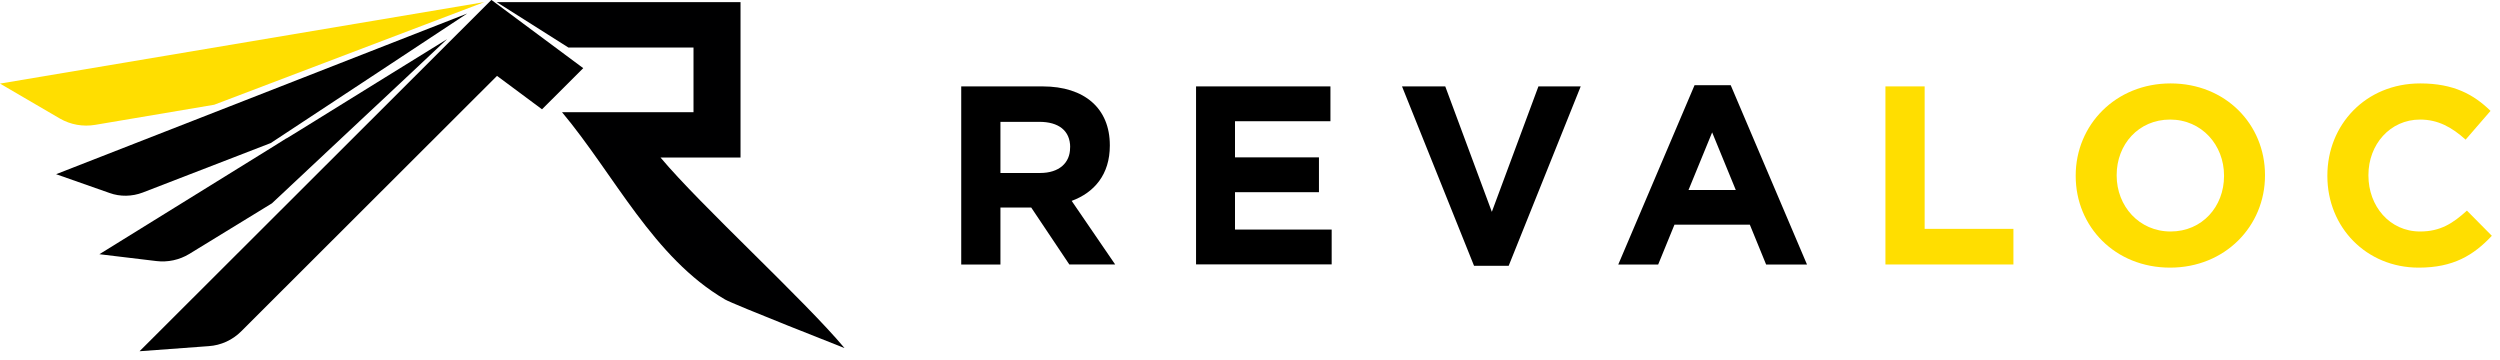
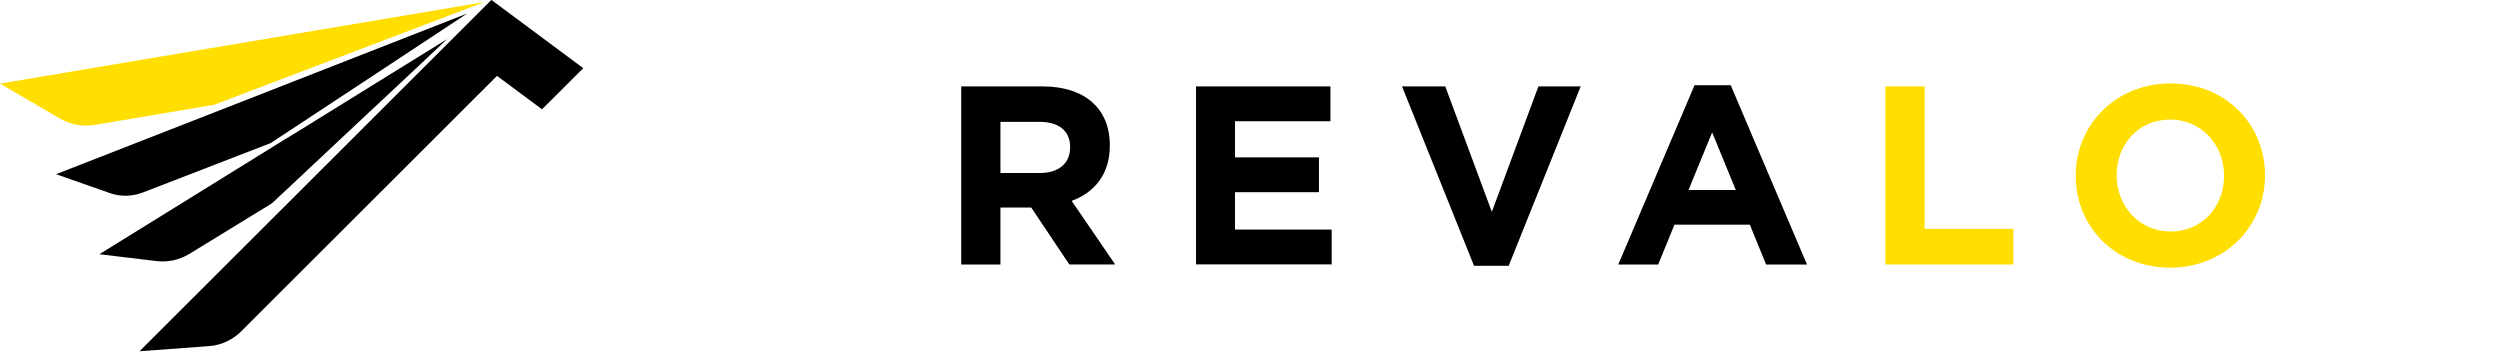
<svg xmlns="http://www.w3.org/2000/svg" width="285" height="41" viewBox="0 0 285 41" fill="none">
  <path d="M121.91 30.16L117.56 23.66H114.05V30.16H109.58V9.85H118.86C123.65 9.85 126.52 12.37 126.52 16.55V16.61C126.52 19.89 124.75 21.95 122.17 22.9L127.13 30.15H121.91V30.16ZM122 16.79C122 14.88 120.67 13.89 118.49 13.89H114.05V19.72H118.57C120.75 19.72 121.99 18.56 121.99 16.85V16.79H122Z" fill="black" />
  <path d="M136.35 30.16V9.85H151.67V13.82H140.79V17.94H150.36V21.91H140.79V26.17H151.81V30.14H136.35V30.16Z" fill="black" />
  <path d="M171.99 30.3H168.04L159.83 9.85H164.76L170.07 24.15L175.38 9.85H180.2L171.99 30.3Z" fill="black" />
  <path d="M201.34 30.16L199.48 25.61H190.89L189.03 30.16H184.48L193.18 9.71H197.3L206 30.16H201.33H201.34ZM195.19 15.08L192.49 21.66H197.88L195.18 15.08H195.19Z" fill="black" />
  <path d="M214.94 30.16V9.85H219.41V26.09H229.53V30.15H214.94V30.16Z" fill="#FFDE00" />
  <path d="M247.39 30.51C241.12 30.51 236.63 25.84 236.63 20.07V20.01C236.63 14.24 241.18 9.51 247.45 9.51C253.72 9.51 258.21 14.18 258.21 19.95V20.01C258.21 25.78 253.66 30.51 247.39 30.51ZM253.54 20.01C253.54 16.53 250.99 13.63 247.39 13.63C243.79 13.63 241.3 16.47 241.3 19.95V20.01C241.3 23.49 243.85 26.39 247.45 26.39C251.05 26.39 253.54 23.55 253.54 20.07V20.01Z" fill="#FFDE00" />
-   <path d="M275.73 30.51C269.75 30.51 265.32 25.9 265.32 20.07V20.01C265.32 14.24 269.67 9.51 275.91 9.51C279.74 9.51 282.03 10.79 283.92 12.64L281.08 15.92C279.51 14.5 277.92 13.63 275.89 13.63C272.47 13.63 270 16.47 270 19.95V20.01C270 23.49 272.41 26.39 275.89 26.39C278.21 26.39 279.63 25.46 281.23 24.01L284.07 26.88C281.98 29.11 279.66 30.51 275.75 30.51H275.73Z" fill="#FFDE00" />
  <path d="M0 9.53L6.82 13.51C8.05 14.22 9.47 14.47 10.87 14.23L24.42 11.94L55.21 0.24L0 9.53Z" fill="#FFDE00" />
  <path d="M11.33 28.98L17.82 29.76C19.13 29.92 20.45 29.63 21.56 28.96L31 23.18L42.14 12.74L43.49 11.48L46.81 8.37L50.97 4.46L43.9 8.83L34.18 14.85L32.68 15.77H32.65L31.15 16.71L11.33 28.98Z" fill="black" />
  <path d="M6.4 19.86L12.49 22C13.7 22.44 15.06 22.41 16.27 21.95L30.86 16.31L41.91 9.03L53.26 1.54L27.92 11.45L6.39 19.86H6.4Z" fill="black" />
  <path d="M15.92 40.04L23.79 39.46C25.19 39.37 26.51 38.76 27.49 37.78L56.66 8.65L61.79 12.46L66.49 7.77L56.03 0H56.01L15.91 40.04H15.92Z" fill="black" />
-   <path fill-rule="evenodd" clip-rule="evenodd" d="M96.26 39.66C91.69 34.2 79.87 23.42 75.3 17.96H84.42V0.24H56.62L64.8 5.42H79.06V12.79H64.07C70.08 19.98 74.47 29.35 82.65 34.14C83.61 34.7 96.25 39.67 96.25 39.67L96.26 39.66Z" fill="#000001" />
</svg>